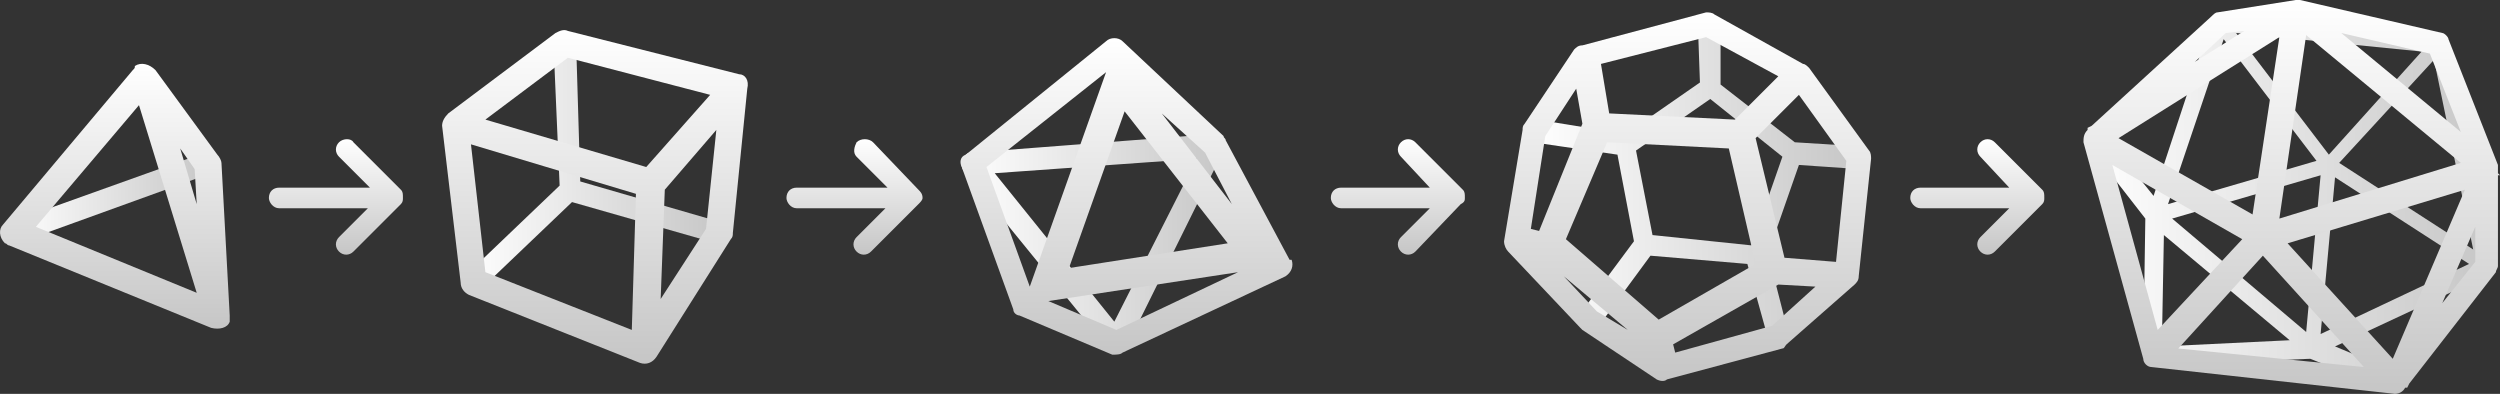
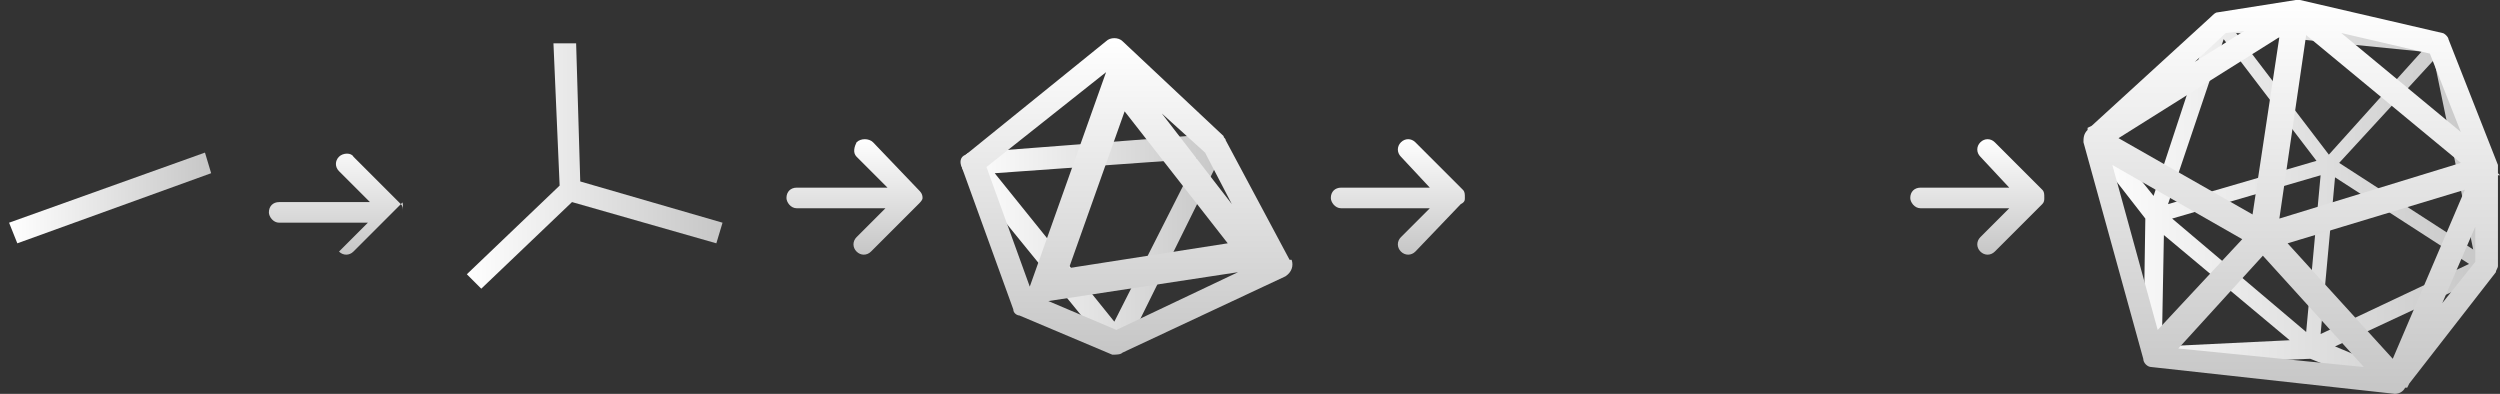
<svg xmlns="http://www.w3.org/2000/svg" version="1.1" id="Слой_1" x="0px" y="0px" viewBox="0 0 1212.4 191" style="enable-background:new 0 0 1212.4 191;" xml:space="preserve">
  <rect x="0" y="0" width="1212.4" height="191" fill="#333333" stroke="none" />
  <style type="text/css"> .st0{fill:url(#SVGID_1_);} .st1{fill:url(#SVGID_00000160901843182507420140000001468380946276053127_);} .st2{fill:url(#SVGID_00000046318226747923549020000007398726827612350619_);} .st3{fill:url(#SVGID_00000078010486241486815300000001499349010336113072_);} .st4{fill:url(#SVGID_00000074403288643560421160000017589959288441927559_);} .st5{fill:url(#SVGID_00000110432303031620361410000011795587509634693281_);} .st6{fill:url(#SVGID_00000061467322696956597570000012134244651163864207_);} .st7{fill:url(#SVGID_00000124151738138216065420000011336110365068282796_);} .st8{fill:url(#SVGID_00000091721729925843285580000001420387605870252689_);} .st9{fill:url(#SVGID_00000175324668086126191070000006925945823475336322_);} .st10{fill:url(#Стрелка_x0020_4_x0020_Кривая_x0020__00000130648910033205782160000011277526971324738236_);} .st11{fill:url(#Стрелка_x0020_3_x0020_Кривая_x0020__00000036247008419733915890000014199951944487488440_);} .st12{fill:url(#Стрелка_x0020_2_x0020_Кривая_x0020__00000050664197484070907750000006266391681630855048_);} .st13{fill:url(#Стрелка_x0020_1_x0020_Кривая_x0020__00000170976013883935610720000000832861638447997319_);} </style>
  <g id="Слой_x0020_1">
    <g id="_784212624">
      <g id="Икосаэдр_x0020_из_x0020_2_x0020_объектов_x0020_">
        <linearGradient id="SVGID_1_" gradientUnits="userSpaceOnUse" x1="1012.088" y1="-565" x2="1209.888" y2="-565" gradientTransform="matrix(1 0 0 1 0 663.5)">
          <stop offset="0" style="stop-color:#FFFFFF" />
          <stop offset="1" style="stop-color:#C6C6C6" />
        </linearGradient>
        <path class="st0" d="M1084.4,16l45,59l45-50L1084.4,16z M1019.4,64l25,31l28-85l0,0c1-2,3-3,5-3l105,10c2,0,4,2,4,3l23,108 c1,2,0,4-2,5l-75,35l31,13l-3,9l-40-16l-76,3v-4l-5-1l1-66l-28-36L1019.4,64z M1049.4,114l-1,54l62-3L1049.4,114z M1180.4,29 l-46,50l65,42L1180.4,29z M1197.4,128l-65-42l-7,76L1197.4,128z M1118.4,161l7-76l-72,21L1118.4,161z M1051.4,99l72-21l-45-59 L1051.4,99z" />
        <linearGradient id="SVGID_00000036232156829226286230000016616257622486253964_" gradientUnits="userSpaceOnUse" x1="1111.394" y1="-663.261" x2="1111.394" y2="-472.93" gradientTransform="matrix(1 0 0 1 0 663.5)">
          <stop offset="0" style="stop-color:#FFFFFF" />
          <stop offset="1" style="stop-color:#C6C6C6" />
        </linearGradient>
        <path style="fill:url(#SVGID_00000036232156829226286230000016616257622486253964_);" d="M1088.4,15l-9,1l-15,14L1088.4,15z M1027.4,67l65,37l13-86L1027.4,67z M1087.4,116l-63-36l22,80L1087.4,116z M1118.4,17l-13,89l88-27L1118.4,17z M1195.4,92l-86,26 l51,56L1195.4,92z M1146.4,178l-49-54l-41,45L1146.4,178z M1184.4,147l16-20v-17L1184.4,147z M1193.4,64l-15-38l-43-10L1193.4,64 z M1012.4,62l2-1l58-53c1-1,2-2,3-2l38-6l0,0c0,0,1,0,2,0l69,16l0,0c1,0,3,2,3,3l24,61l0,0c0,1,0,2,0,2v2l1,1h-1v44c0,1-1,2-1,3 l-42,54l-1,2h-1l0,0c-1,2-3,3-5,3l-118-13c-2,0-4-2-4-4l-29-105l0,0c0-2,0-4,2-6l0,0V62z" />
      </g>
      <g id="Додекаэдр_x0020_из_x0020_2_x0020_объектов_x0020_">
        <linearGradient id="SVGID_00000165928162735239140720000016313009099562532540_" gradientUnits="userSpaceOnUse" x1="743.394" y1="-575.5" x2="902.054" y2="-575.5" gradientTransform="matrix(1 0 0 1 0 663.5)">
          <stop offset="0" style="stop-color:#FFFFFF" />
          <stop offset="1" style="stop-color:#C6C6C6" />
        </linearGradient>
-         <path style="fill:url(#SVGID_00000165928162735239140720000016313009099562532540_);" d="M829.4,48l-36,25l8,41l48,5l15-43 L829.4,48z M784.4,75l-41-6l2-11l43,7l36-25l-1-28h11v29l36,28l32,2l-1,11l-29-2l-15,43l10,39l-10,2l-10-36l-47-4l-25,34l-9-6 l26-35L784.4,75z" />
        <linearGradient id="SVGID_00000129900642886315692520000017750192415158380220_" gradientUnits="userSpaceOnUse" x1="818.394" y1="-657.224" x2="818.394" y2="-478.97" gradientTransform="matrix(1 0 0 1 0 663.5)">
          <stop offset="0" style="stop-color:#FFFFFF" />
          <stop offset="1" style="stop-color:#C6C6C6" />
        </linearGradient>
-         <path style="fill:url(#SVGID_00000129900642886315692520000017750192415158380220_);" d="M779.4,69l-20,47l45,39l47-27l-13-56 L779.4,69z M764.4,43l-15,23l-7,45l4,1l21-52L764.4,43z M758.4,134l16,17l15,9L758.4,134z M812.4,171l47-13l21-19l-18-1l-51,29 L812.4,171z M890.4,127l5-49l-23-32l-21,21l14,58L890.4,127z M862.4,37l-35-19l-51,13l4,24l61,3L862.4,37z M739.4,60l24-36l0,0 c1-1,2-2,4-2l60-16l0,0c1,0,3,0,4,1l43,24c1,0,2,1,3,2l29,40l0,0c1,1,1,3,1,4l-6,57l0,0c0,2-1,3-2,4l-33,29c-1,1-1,2-2,2l-56,15 l0,0c-1,1-3,1-5,0l-36-24l0,0c0,0,0,0-1-1l-35-37c-1-1-2-3-2-5l9-54C738.4,62,738.4,61,739.4,60z" />
      </g>
      <g id="Октаэдр_x0020_из_x0020_2_x0020_объектов_x0020_">
        <linearGradient id="SVGID_00000096053176430476574680000004901765866607396237_" gradientUnits="userSpaceOnUse" x1="466.304" y1="-545.312" x2="594.394" y2="-545.312" gradientTransform="matrix(1 0 0 1 0 663.5)">
          <stop offset="0" style="stop-color:#FFFFFF" />
          <stop offset="1" style="stop-color:#C6C6C6" />
        </linearGradient>
        <path style="fill:url(#SVGID_00000096053176430476574680000004901765866607396237_);" d="M471.4,74l117-9c3,0,6,2,6,5 c0,1,0,2-1,3l-47,95c-1,3-4,4-7,3c-1-1-1-1-2-2l-70-86c-2-3-1-6,1-8C469.4,74,470.4,74,471.4,74L471.4,74z M580.4,77l-98,7l58,72 L580.4,77z" />
        <linearGradient id="SVGID_00000115491256489680296680000009267922072897736078_" gradientUnits="userSpaceOnUse" x1="546.282" y1="-644.704" x2="546.282" y2="-491.49" gradientTransform="matrix(1 0 0 1 0 663.5)">
          <stop offset="0" style="stop-color:#FFFFFF" />
          <stop offset="1" style="stop-color:#C6C6C6" />
        </linearGradient>
        <path style="fill:url(#SVGID_00000115491256489680296680000009267922072897736078_);" d="M545.4,54l-27,76l77-12L545.4,54z M536.4,35l-58,46l21,58L536.4,35z M508.4,146l33,14l59-28L508.4,146z M597.4,99l-13-25l-21-19L597.4,99z M468.4,75l68-55 c2-2,6-2,8,0l49,46l0,0c0,1,1,1,1,2l31,58l0,0c1,0,1,0,1,0c1,3,0,6-3,8l-79,37c-1,1-3,1-5,1l-45-19c-1,0-3-1-3-3l-25-69l0,0 C465.4,79,465.4,76,468.4,75z" />
      </g>
      <g id="Гексаэдр-Куб_x0020_из_x0020_2_x0020_объектов_x0020_">
        <linearGradient id="SVGID_00000120546356604932326870000008756418610945749895_" gradientUnits="userSpaceOnUse" x1="225.978" y1="-583" x2="350.448" y2="-583" gradientTransform="matrix(1 0 0 1 0 663.5)">
          <stop offset="0" style="stop-color:#FFFFFF" />
          <stop offset="1" style="stop-color:#C6C6C6" />
        </linearGradient>
        <polygon style="fill:url(#SVGID_00000120546356604932326870000008756418610945749895_);" points="226.4,133 271.4,90 268.4,21 279.4,21 281.4,88 350.4,108 347.4,118 277.4,98 233.4,140 " />
        <linearGradient id="SVGID_00000024699743283961095290000005108430378079688895_" gradientUnits="userSpaceOnUse" x1="288.524" y1="-648.914" x2="288.524" y2="-487.578" gradientTransform="matrix(1 0 0 1 0 663.5)">
          <stop offset="0" style="stop-color:#FFFFFF" />
          <stop offset="1" style="stop-color:#C6C6C6" />
        </linearGradient>
-         <path style="fill:url(#SVGID_00000024699743283961095290000005108430378079688895_);" d="M275.4,28l-40,30l78,23l31-35L275.4,28z M306.4,160l2-66l-80-24l7,62L306.4,160z M322.4,92l-2,53l22-34l5-48L322.4,92z M217.4,55l52-39c2-1,4-2,6-1l83,21l0,0 c3,0,5,3,4,7l-7,70l0,0c0,1,0,2-1,3l-36,57c-2,3-5,4-8,3l-83-33c-2-1-4-3-4-6l-9-76l0,0C214.4,59,215.4,57,217.4,55z" />
      </g>
      <g id="Тетраэдр_x0020_из_x0020_2_x0020_объектов_x0020_">
        <linearGradient id="SVGID_00000105392039827840872900000016279819176230577039_" gradientUnits="userSpaceOnUse" x1="4.818" y1="-567.5" x2="102.538" y2="-567.5" gradientTransform="matrix(1 0 0 1 0 663.5)">
          <stop offset="0" style="stop-color:#FFFFFF" />
          <stop offset="1" style="stop-color:#C6C6C6" />
        </linearGradient>
        <polygon style="fill:url(#SVGID_00000105392039827840872900000016279819176230577039_);" points="4.4,108 99.4,74 102.4,84 8.4,118 " />
        <linearGradient id="SVGID_00000049919183968395188880000004179230958484106659_" gradientUnits="userSpaceOnUse" x1="55.697" y1="-632.31" x2="55.697" y2="-503.894" gradientTransform="matrix(1 0 0 1 0 663.5)">
          <stop offset="0" style="stop-color:#FFFFFF" />
          <stop offset="1" style="stop-color:#C6C6C6" />
        </linearGradient>
-         <path style="fill:url(#SVGID_00000049919183968395188880000004179230958484106659_);" d="M95.4,142l-28-91l-50,59L95.4,142z M87.4,72l8,27l-1-17L87.4,72z M107.4,79l4,74l0,0c0,1,0,2,0,3c-1,3-5,4-9,3l-98-40c-1,0-1-1-2-1c-3-3-3-7-1-9l63-75c1-1,1-1,1-2 c3-2,7-1,10,2l30,41C106.4,76,107.4,78,107.4,79z" />
      </g>
      <linearGradient id="Стрелка_x0020_4_x0020_Кривая_x0020__00000050640089606744706210000001766135724855329718_" gradientUnits="userSpaceOnUse" x1="958.894" y1="-596.102" x2="958.894" y2="-540.102" gradientTransform="matrix(1 0 0 1 0 663.5)">
        <stop offset="0" style="stop-color:#FFFFFF" />
        <stop offset="1" style="stop-color:#C6C6C6" />
      </linearGradient>
      <path id="Стрелка_x0020_4_x0020_Кривая_x0020_" style="fill:url(#Стрелка_x0020_4_x0020_Кривая_x0020__00000050640089606744706210000001766135724855329718_);" d=" M990.4,99l-23,23c-2,2-5,2-7,0s-2-5,0-7l14-14h-43c-3,0-5-3-5-5c0-3,2-5,5-5h43l-14-15c-2-2-2-5,0-7s5-2,7,0l23,23c1,1,1,2,1,4 C991.4,97,991.4,98,990.4,99z" />
      <linearGradient id="Стрелка_x0020_3_x0020_Кривая_x0020__00000046307905363462132200000004784533341307392148_" gradientUnits="userSpaceOnUse" x1="677.894" y1="-596.102" x2="677.894" y2="-540.102" gradientTransform="matrix(1 0 0 1 0 663.5)">
        <stop offset="0" style="stop-color:#FFFFFF" />
        <stop offset="1" style="stop-color:#C6C6C6" />
      </linearGradient>
      <path id="Стрелка_x0020_3_x0020_Кривая_x0020_" style="fill:url(#Стрелка_x0020_3_x0020_Кривая_x0020__00000046307905363462132200000004784533341307392148_);" d=" M708.4,99l-22,23c-2,2-5,2-7,0s-2-5,0-7l14-14h-43c-3,0-5-3-5-5c0-3,2-5,5-5h43l-14-15c-2-2-2-5,0-7s5-2,7,0l23,23c1,1,1,2,1,4 C710.4,97,710.4,98,708.4,99z" />
      <linearGradient id="Стрелка_x0020_2_x0020_Кривая_x0020__00000071548331482875662020000016254529958376979602_" gradientUnits="userSpaceOnUse" x1="414.394" y1="-596.102" x2="414.394" y2="-540.102" gradientTransform="matrix(1 0 0 1 0 663.5)">
        <stop offset="0" style="stop-color:#FFFFFF" />
        <stop offset="1" style="stop-color:#C6C6C6" />
      </linearGradient>
      <path id="Стрелка_x0020_2_x0020_Кривая_x0020_" style="fill:url(#Стрелка_x0020_2_x0020_Кривая_x0020__00000071548331482875662020000016254529958376979602_);" d=" M445.4,99l-23,23c-2,2-5,2-7,0s-2-5,0-7l14-14h-43c-3,0-5-3-5-5c0-3,2-5,5-5h44l-15-15c-2-2-1-5,0-7c2-2,6-2,8,0l22,23 c1,1,2,2,2,4C447.4,97,446.4,98,445.4,99z" />
      <linearGradient id="Стрелка_x0020_1_x0020_Кривая_x0020__00000034085876004763666400000014362611947022908837_" gradientUnits="userSpaceOnUse" x1="162.894" y1="-596.102" x2="162.894" y2="-540.102" gradientTransform="matrix(1 0 0 1 0 663.5)">
        <stop offset="0" style="stop-color:#FFFFFF" />
        <stop offset="1" style="stop-color:#C6C6C6" />
      </linearGradient>
-       <path id="Стрелка_x0020_1_x0020_Кривая_x0020_" style="fill:url(#Стрелка_x0020_1_x0020_Кривая_x0020__00000034085876004763666400000014362611947022908837_);" d=" M194.4,99l-23,23c-2,2-5,2-7,0s-2-5,0-7l14-14h-43c-3,0-5-3-5-5c0-3,2-5,5-5h44l-15-15c-2-2-2-5,0-7s6-2,7,0l23,23c1,1,1,2,1,4 C195.4,97,195.4,98,194.4,99z" />
+       <path id="Стрелка_x0020_1_x0020_Кривая_x0020_" style="fill:url(#Стрелка_x0020_1_x0020_Кривая_x0020__00000034085876004763666400000014362611947022908837_);" d=" M194.4,99l-23,23c-2,2-5,2-7,0l14-14h-43c-3,0-5-3-5-5c0-3,2-5,5-5h44l-15-15c-2-2-2-5,0-7s6-2,7,0l23,23c1,1,1,2,1,4 C195.4,97,195.4,98,194.4,99z" />
    </g>
  </g>
</svg>